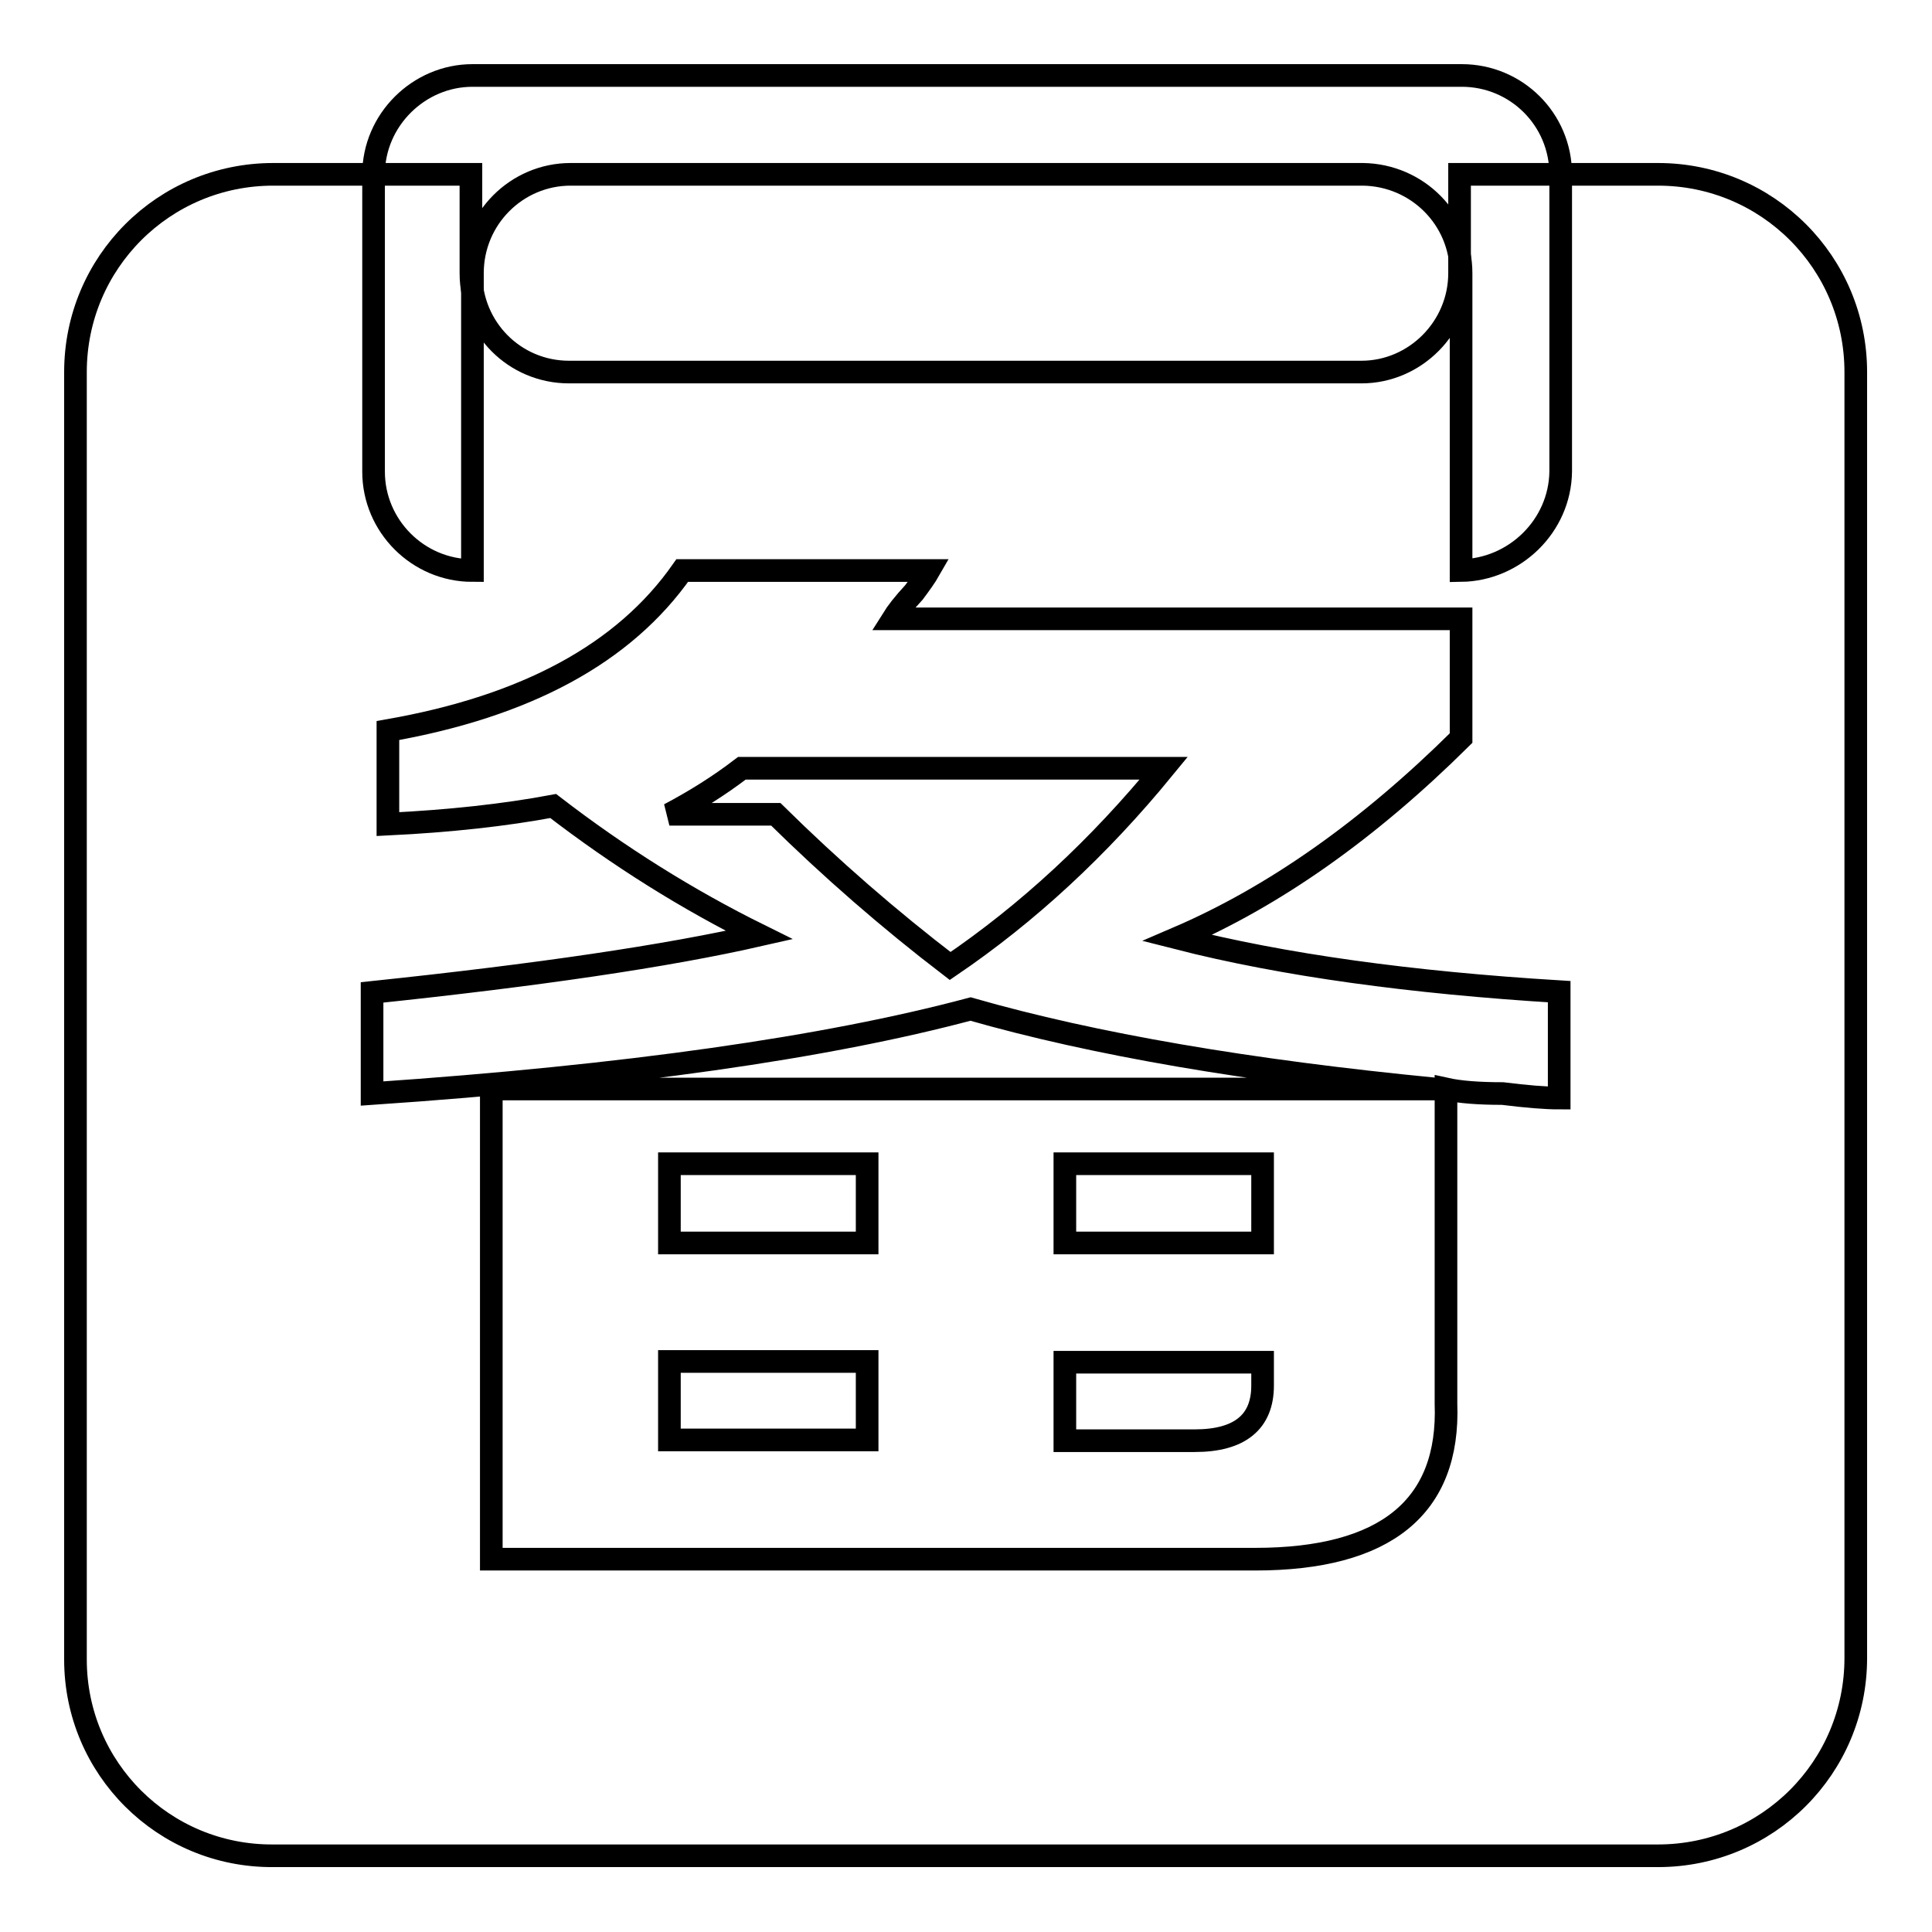
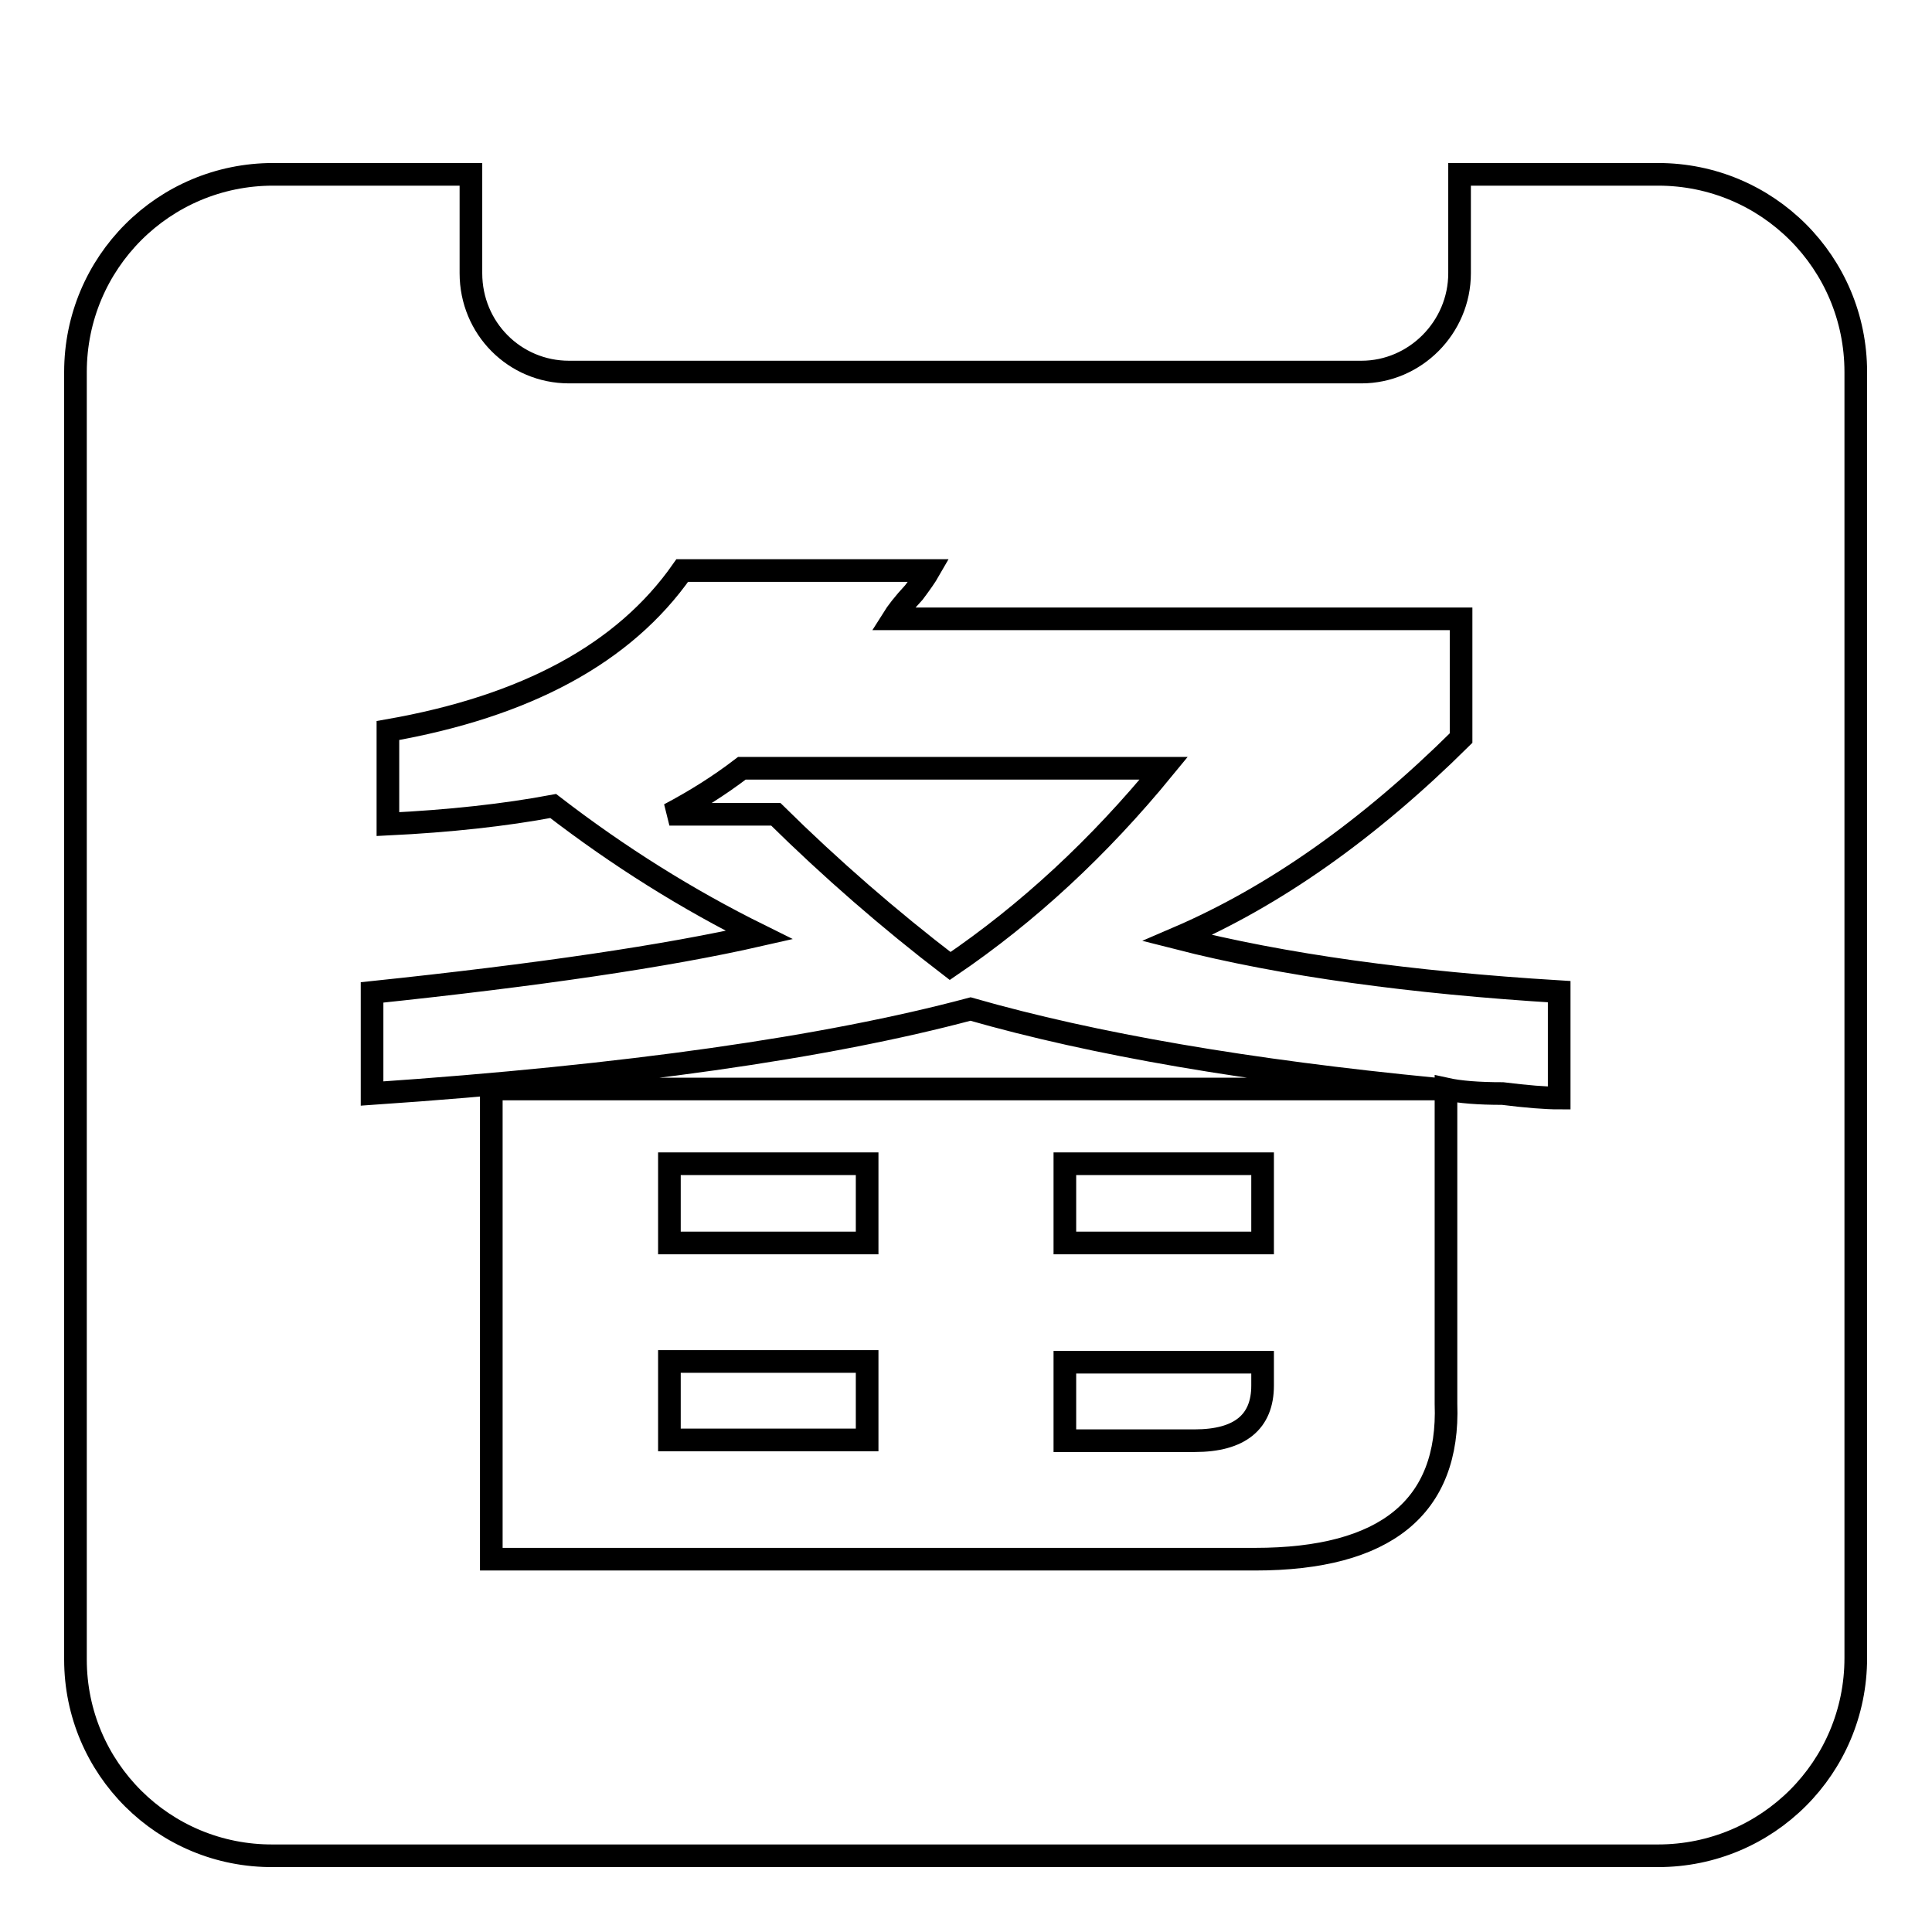
<svg xmlns="http://www.w3.org/2000/svg" version="1.1" x="0px" y="0px" viewBox="0 0 256 256" enable-background="new 0 0 256 256" xml:space="preserve">
  <g>
    <path stroke-width="3" fill-opacity="0" stroke="#000000" d="M62.4,23.1v13.1c0,7.3,5.8,13.1,13,13.1h105c7.1,0,13-5.9,13-13.1V23.1h26.3c14.5,0,26.2,11.7,26.2,26.2 v170.4c0,14.5-11.7,26.2-26.2,26.2H36.2C21.7,246,10,234.3,10,219.9c0,0,0-0.1,0-0.1V49.3c0-14.5,11.7-26.2,26.2-26.2H62.4z  M49.3,144.9c33.7-2.3,60.2-6.1,79.3-11.2c16.4,4.7,36.9,8.2,61.6,10.6H65.1v62.3h101.2c17.3,0,25.8-6.9,25.3-20.6v-41.7 c1.8,0.4,4.3,0.6,7.5,0.6c3.2,0.4,5.7,0.6,7.5,0.6v-14.1c-19.6-1.2-36.5-3.5-50.6-7.1c12.8-5.5,25.3-14.3,37.6-26.5V82h-75.3 c0.5-0.8,1.4-2,2.8-3.5c0.9-1.2,1.6-2.2,2-2.9H90.4c-7.7,11-20.7,18-39,21.2v12.4c8.2-0.4,15.5-1.2,21.9-2.4 c8.7,6.7,17.8,12.4,27.3,17.1c-12.3,2.8-29.4,5.3-51.3,7.6V144.9z M102.8,107.9H88.7c3.4-1.8,6.6-3.8,9.6-6.1h55.9 c-8.6,10.5-18,19.2-28.3,26.2C117.8,121.8,110.1,115.1,102.8,107.9z M88.7,180.4h26.2v10.4H88.7V180.4z M167.3,154.2v10.5h-26.2 v-10.5H167.3z M158.3,190.9h-17.2v-10.4h26.2v3.1C167.3,188.4,164.3,190.9,158.3,190.9z M88.7,154.2h26.2v10.5H88.7V154.2z" />
-     <path stroke-width="3" fill-opacity="0" stroke="#000000" d="M193.6,75.6V36.2c0-7.2-5.8-13-13-13.1h-105c-7.1,0-13,5.8-13,13.1v39.4c-7.2,0-13.1-5.9-13.1-13.1 c0,0,0,0,0,0V23.1c0-7.2,6-13.1,13.1-13.1h131.1c7.2,0,13.1,5.8,13.1,13.1c0,0,0,0,0,0.1v39.3C206.7,69.7,200.7,75.5,193.6,75.6 L193.6,75.6z" />
  </g>
</svg>